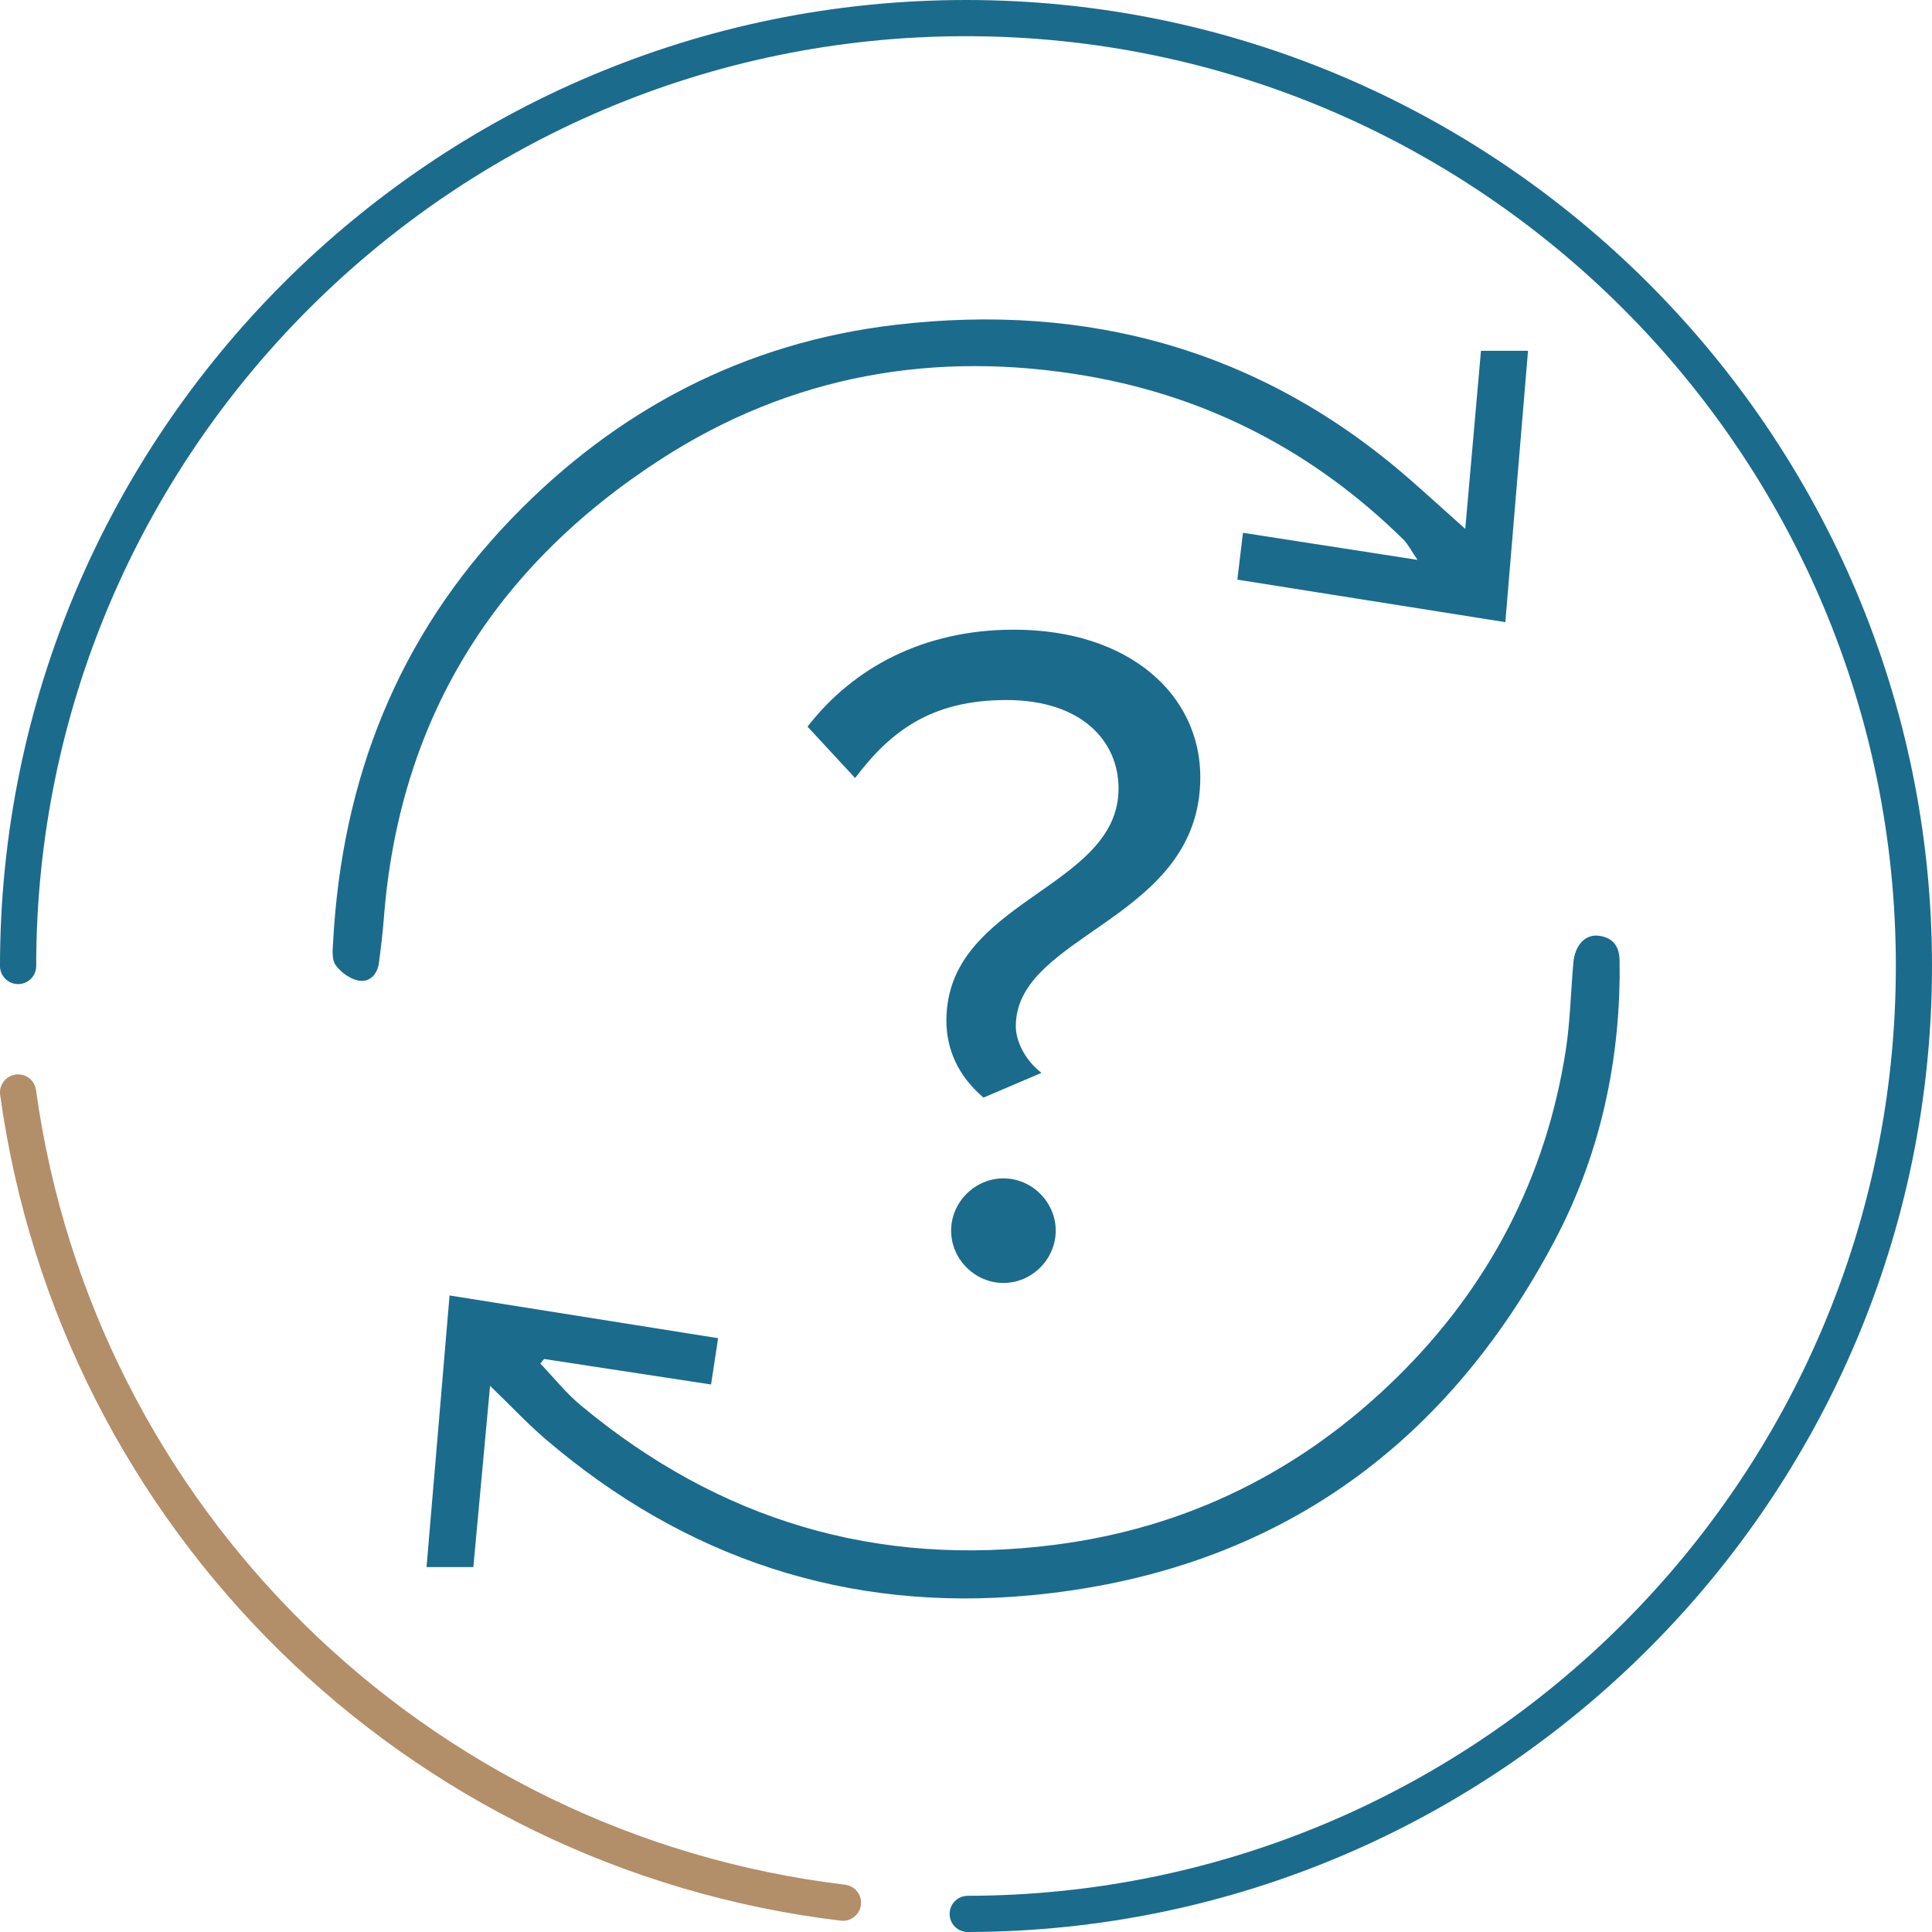
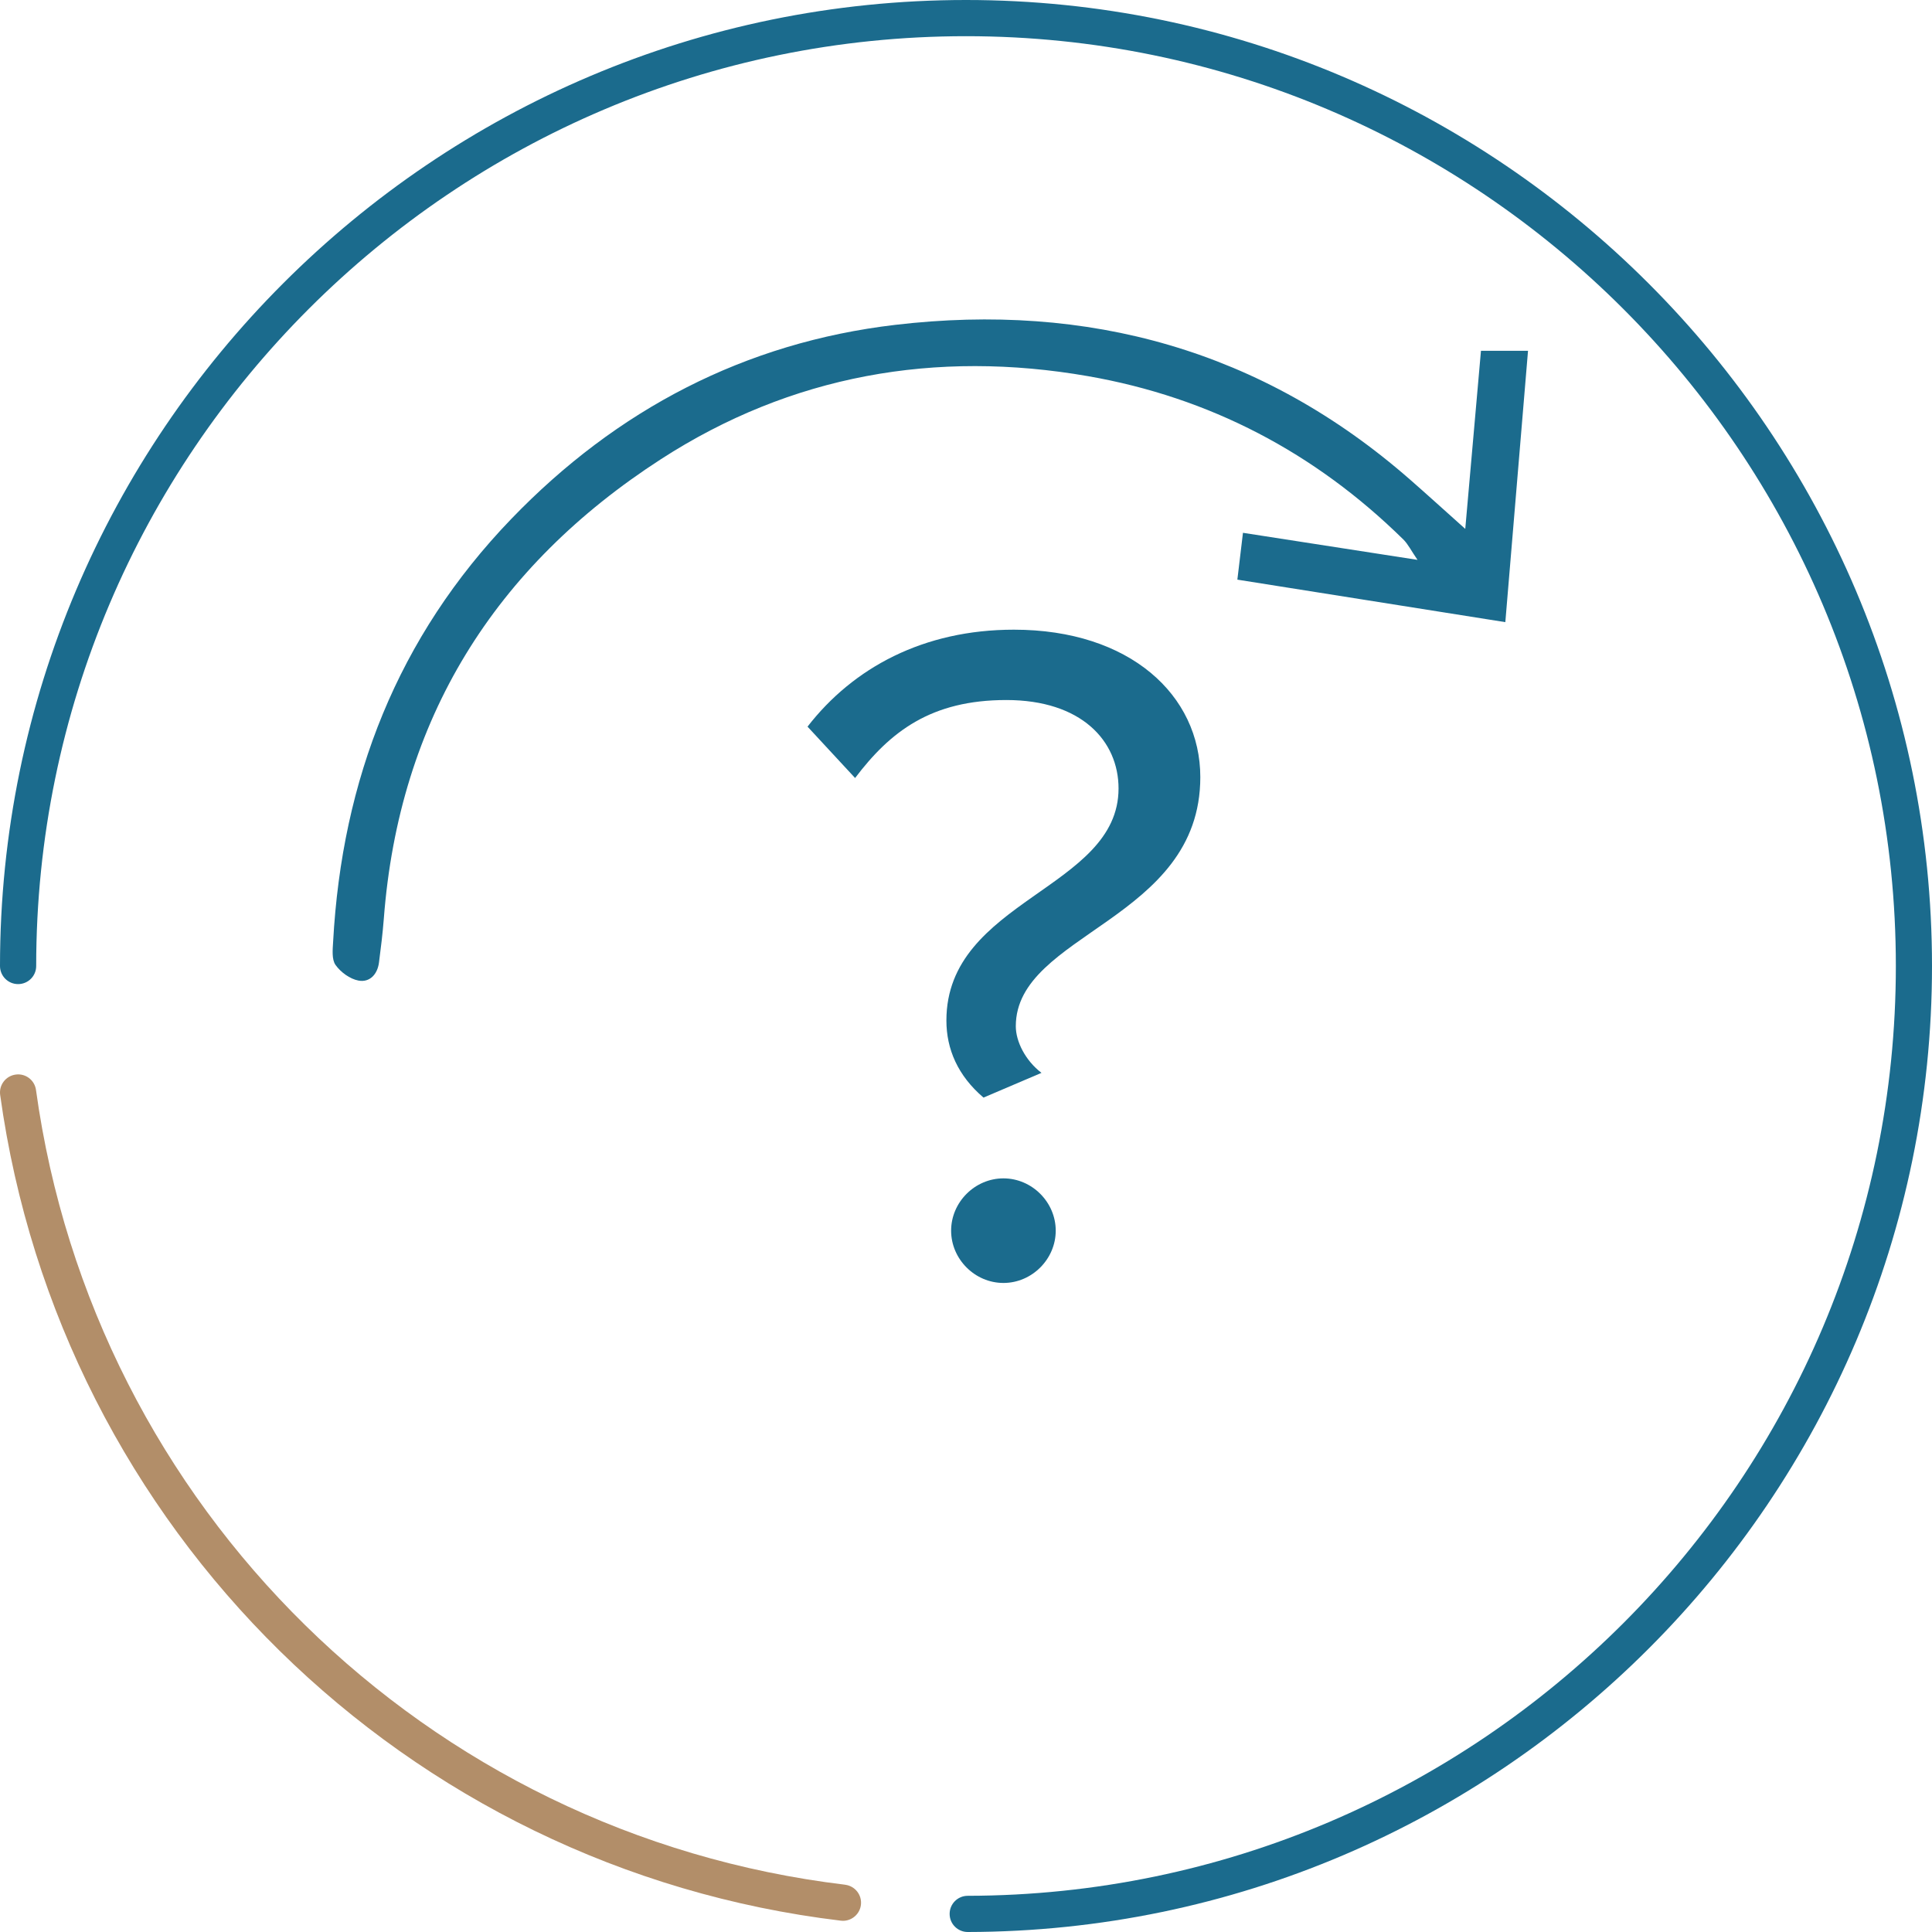
<svg xmlns="http://www.w3.org/2000/svg" width="90" height="90" viewBox="0 0 90 90" fill="none">
  <g id="Repeating questions icon">
    <g id="Group">
      <path id="Vector" d="M45.001 0C20.187 0 0 20.187 0 45C0 45.465 0.376 45.843 0.843 45.843C1.31 45.843 1.686 45.467 1.686 45C1.686 21.116 21.116 1.686 45.001 1.686C68.886 1.686 88.316 21.116 88.316 45C88.316 68.884 68.919 88.272 45.079 88.314C44.614 88.314 44.236 88.692 44.238 89.159C44.238 89.624 44.616 90 45.081 90C69.849 89.956 90 69.769 90 45C90 20.231 69.815 0 45.001 0Z" fill="#1B6B8D" />
      <path id="Vector_2" d="M39.367 87.797C19.863 85.457 4.364 70.234 1.677 50.777C1.614 50.316 1.192 49.992 0.727 50.058C0.267 50.121 -0.057 50.547 0.008 51.008C2.8 71.224 18.903 87.042 39.167 89.472C39.201 89.477 39.235 89.479 39.268 89.479C39.689 89.479 40.053 89.163 40.105 88.737C40.16 88.274 39.832 87.856 39.369 87.799L39.367 87.797Z" fill="#B28E69" />
    </g>
    <path id="Vector_3" d="M44.087 47.539C44.087 41.912 52.106 41.424 52.106 36.73C52.106 34.515 50.378 32.61 46.878 32.61C43.378 32.61 41.474 34.073 39.834 36.243L37.618 33.85C39.746 31.103 43.023 29.333 47.231 29.333C52.636 29.333 55.915 32.389 55.915 36.201C55.915 42.89 47.32 43.465 47.32 47.806C47.32 48.515 47.763 49.402 48.516 49.978L45.815 51.13C44.618 50.11 44.087 48.87 44.087 47.541V47.539ZM44.307 57.329C44.307 56.001 45.415 54.893 46.744 54.893C48.072 54.893 49.18 56.001 49.18 57.329C49.18 58.657 48.072 59.765 46.744 59.765C45.415 59.765 44.307 58.657 44.307 57.329Z" fill="#1B6B8D" />
    <g id="Group_2">
-       <path id="Vector_4" d="M22.829 64.558C22.552 67.562 22.306 70.219 22.05 73H19.87C20.227 68.775 20.576 64.659 20.942 60.348C25.175 61.022 29.258 61.672 33.452 62.338C33.336 63.106 33.244 63.709 33.124 64.495C30.498 64.094 27.921 63.7 25.346 63.307C25.287 63.379 25.23 63.45 25.171 63.52C25.798 64.174 26.365 64.894 27.057 65.468C33.483 70.814 40.828 73.03 49.157 71.96C55.361 71.163 60.671 68.491 65.081 64.157C69.336 59.975 72.016 54.872 72.939 48.929C73.149 47.579 73.172 46.198 73.294 44.834C73.363 44.056 73.828 43.531 74.433 43.587C75.121 43.653 75.449 44.077 75.445 44.767C75.445 45.032 75.453 45.297 75.449 45.561C75.392 49.86 74.436 53.974 72.441 57.758C67.25 67.606 59.086 73.282 47.982 74.318C39.487 75.111 31.907 72.603 25.396 67.026C24.599 66.343 23.878 65.571 22.829 64.558Z" fill="#1B6B8D" />
      <path id="Vector_5" d="M68.257 24.643C68.513 21.742 68.747 19.091 68.989 16.342H71.181C70.828 20.578 70.483 24.689 70.124 28.982C65.903 28.313 61.862 27.672 57.641 27.002C57.727 26.285 57.803 25.64 57.902 24.82C60.62 25.242 63.203 25.642 66.033 26.081C65.737 25.65 65.594 25.349 65.371 25.129C61.257 21.084 56.352 18.511 50.683 17.523C43.584 16.287 36.855 17.469 30.788 21.391C23.046 26.396 18.587 33.495 17.879 42.803C17.826 43.484 17.742 44.165 17.654 44.842C17.582 45.393 17.219 45.776 16.699 45.679C16.302 45.605 15.869 45.288 15.631 44.952C15.448 44.693 15.497 44.237 15.518 43.871C15.93 36.314 18.52 29.675 23.817 24.174C28.73 19.073 34.706 15.955 41.705 15.133C50.677 14.078 58.787 16.302 65.688 22.343C66.474 23.031 67.248 23.735 68.259 24.639L68.257 24.643Z" fill="#1B6B8D" />
    </g>
  </g>
</svg>